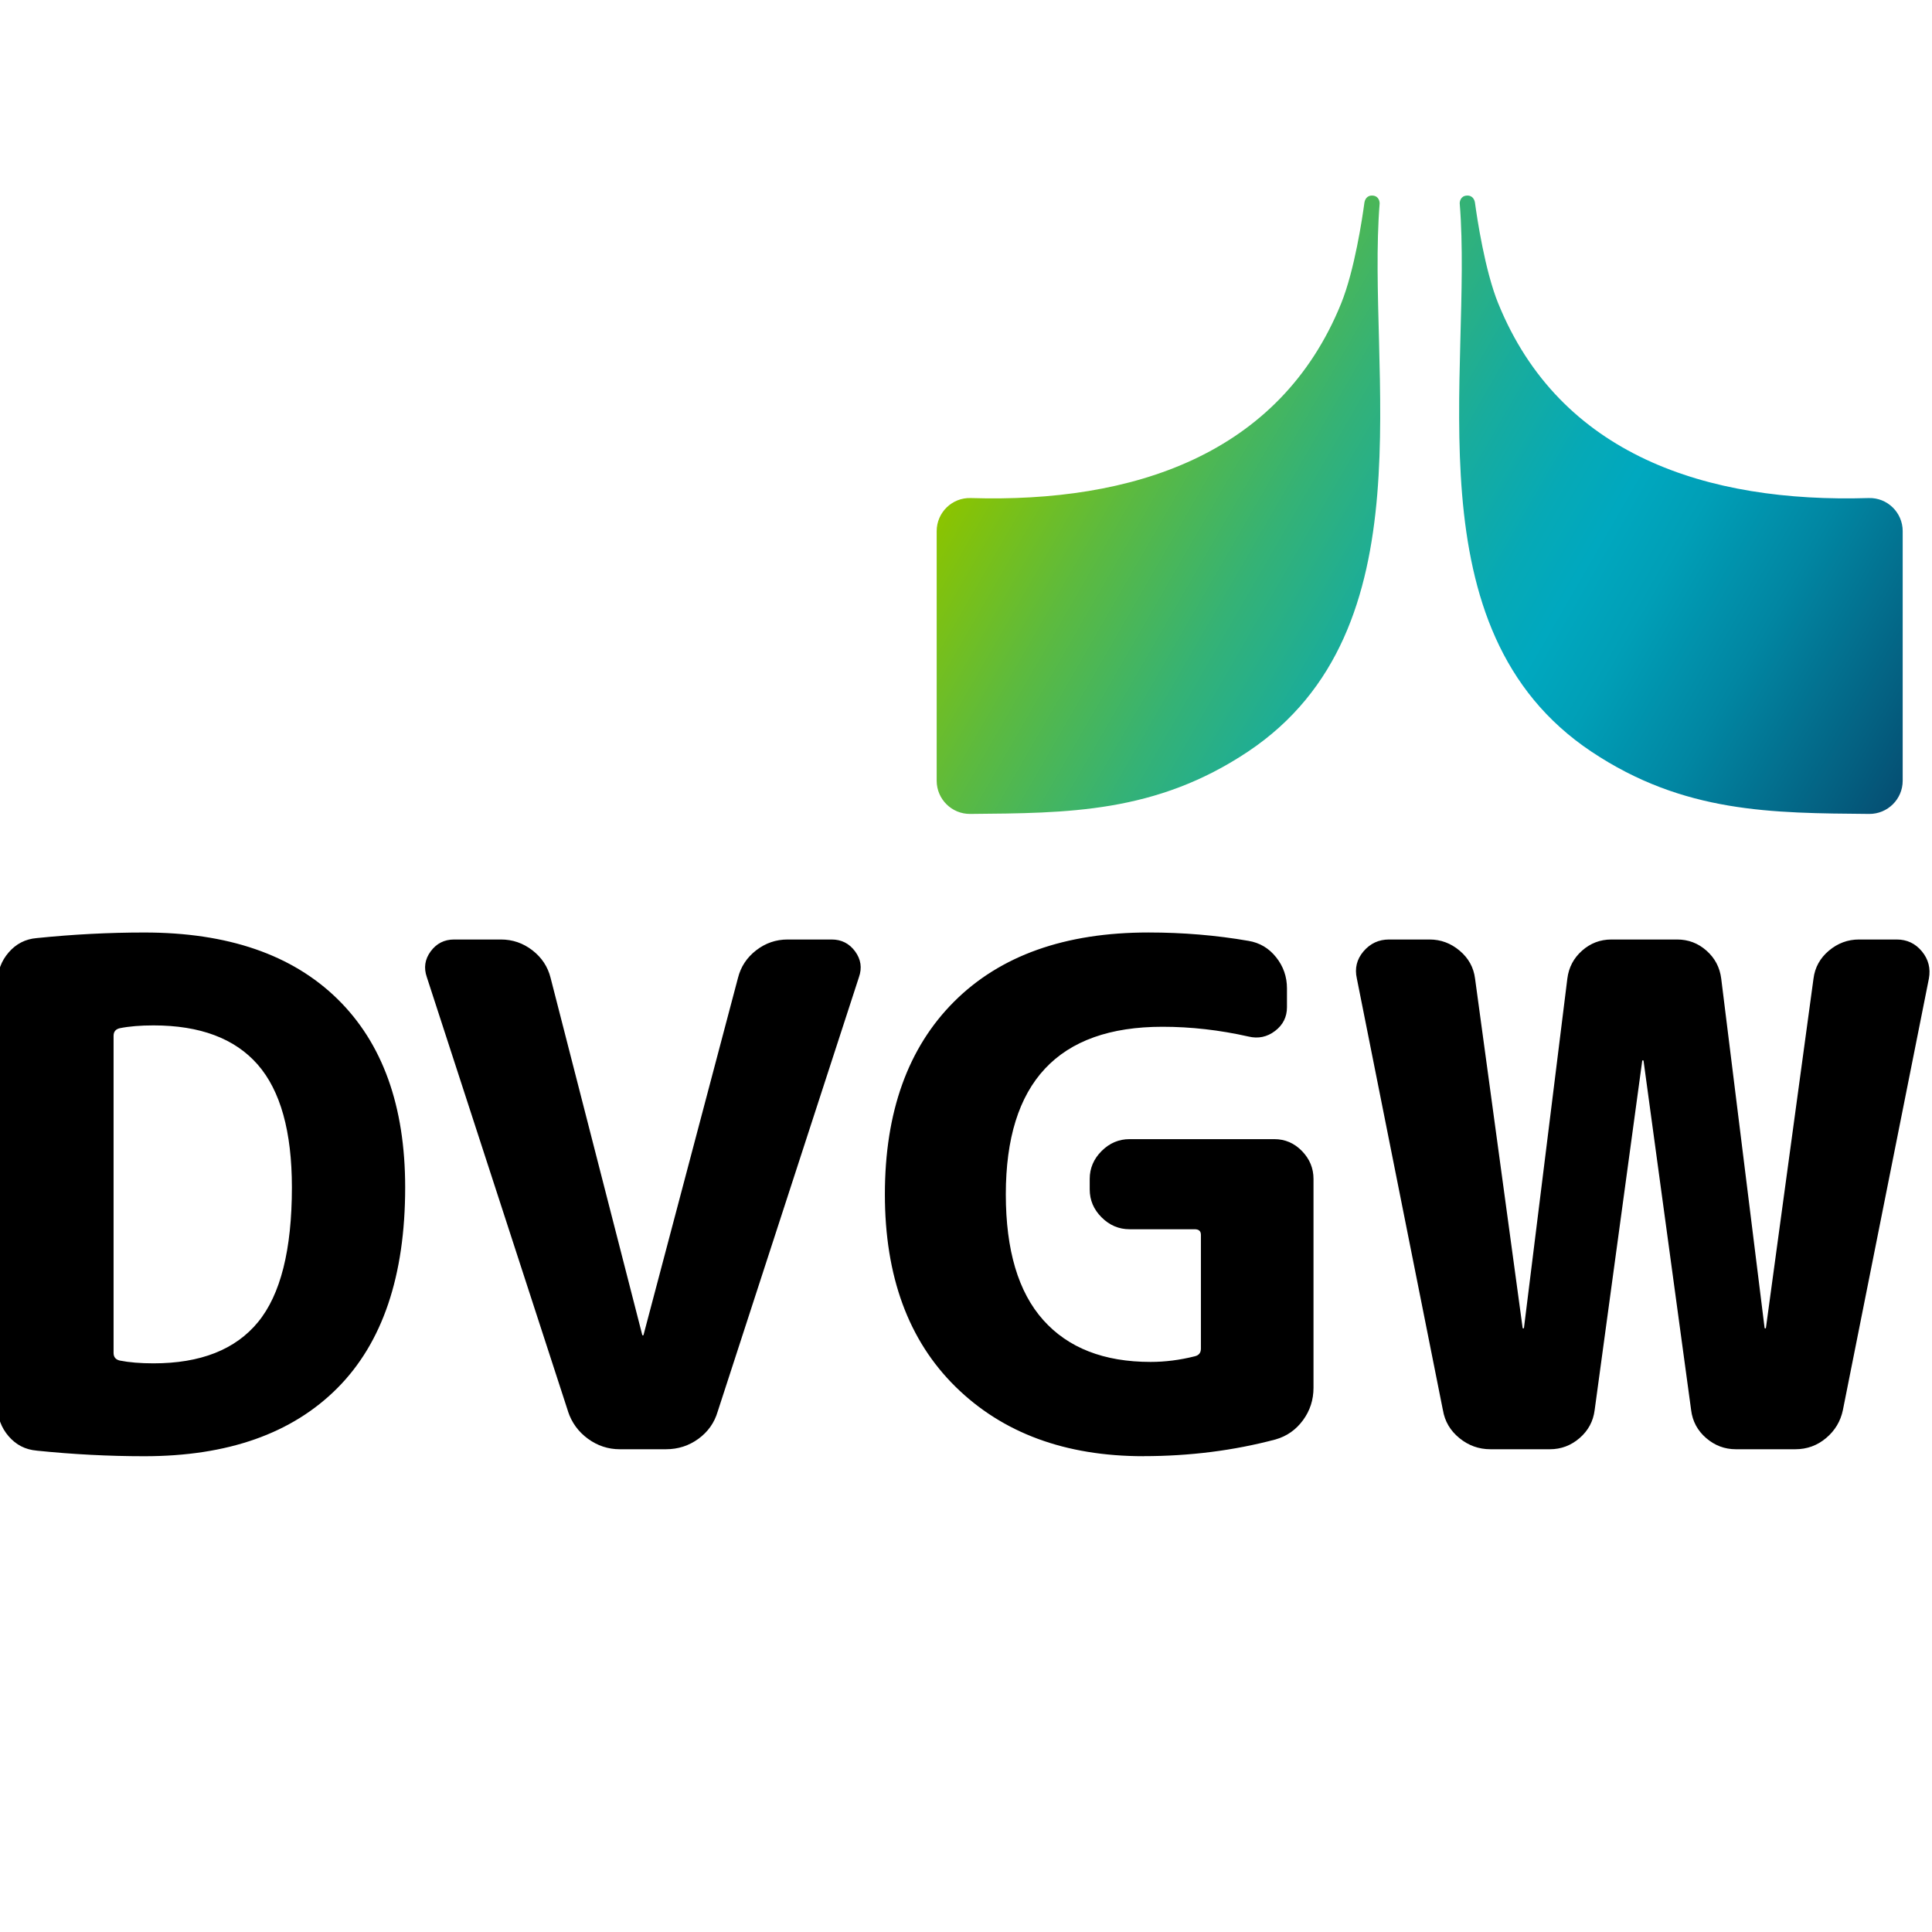
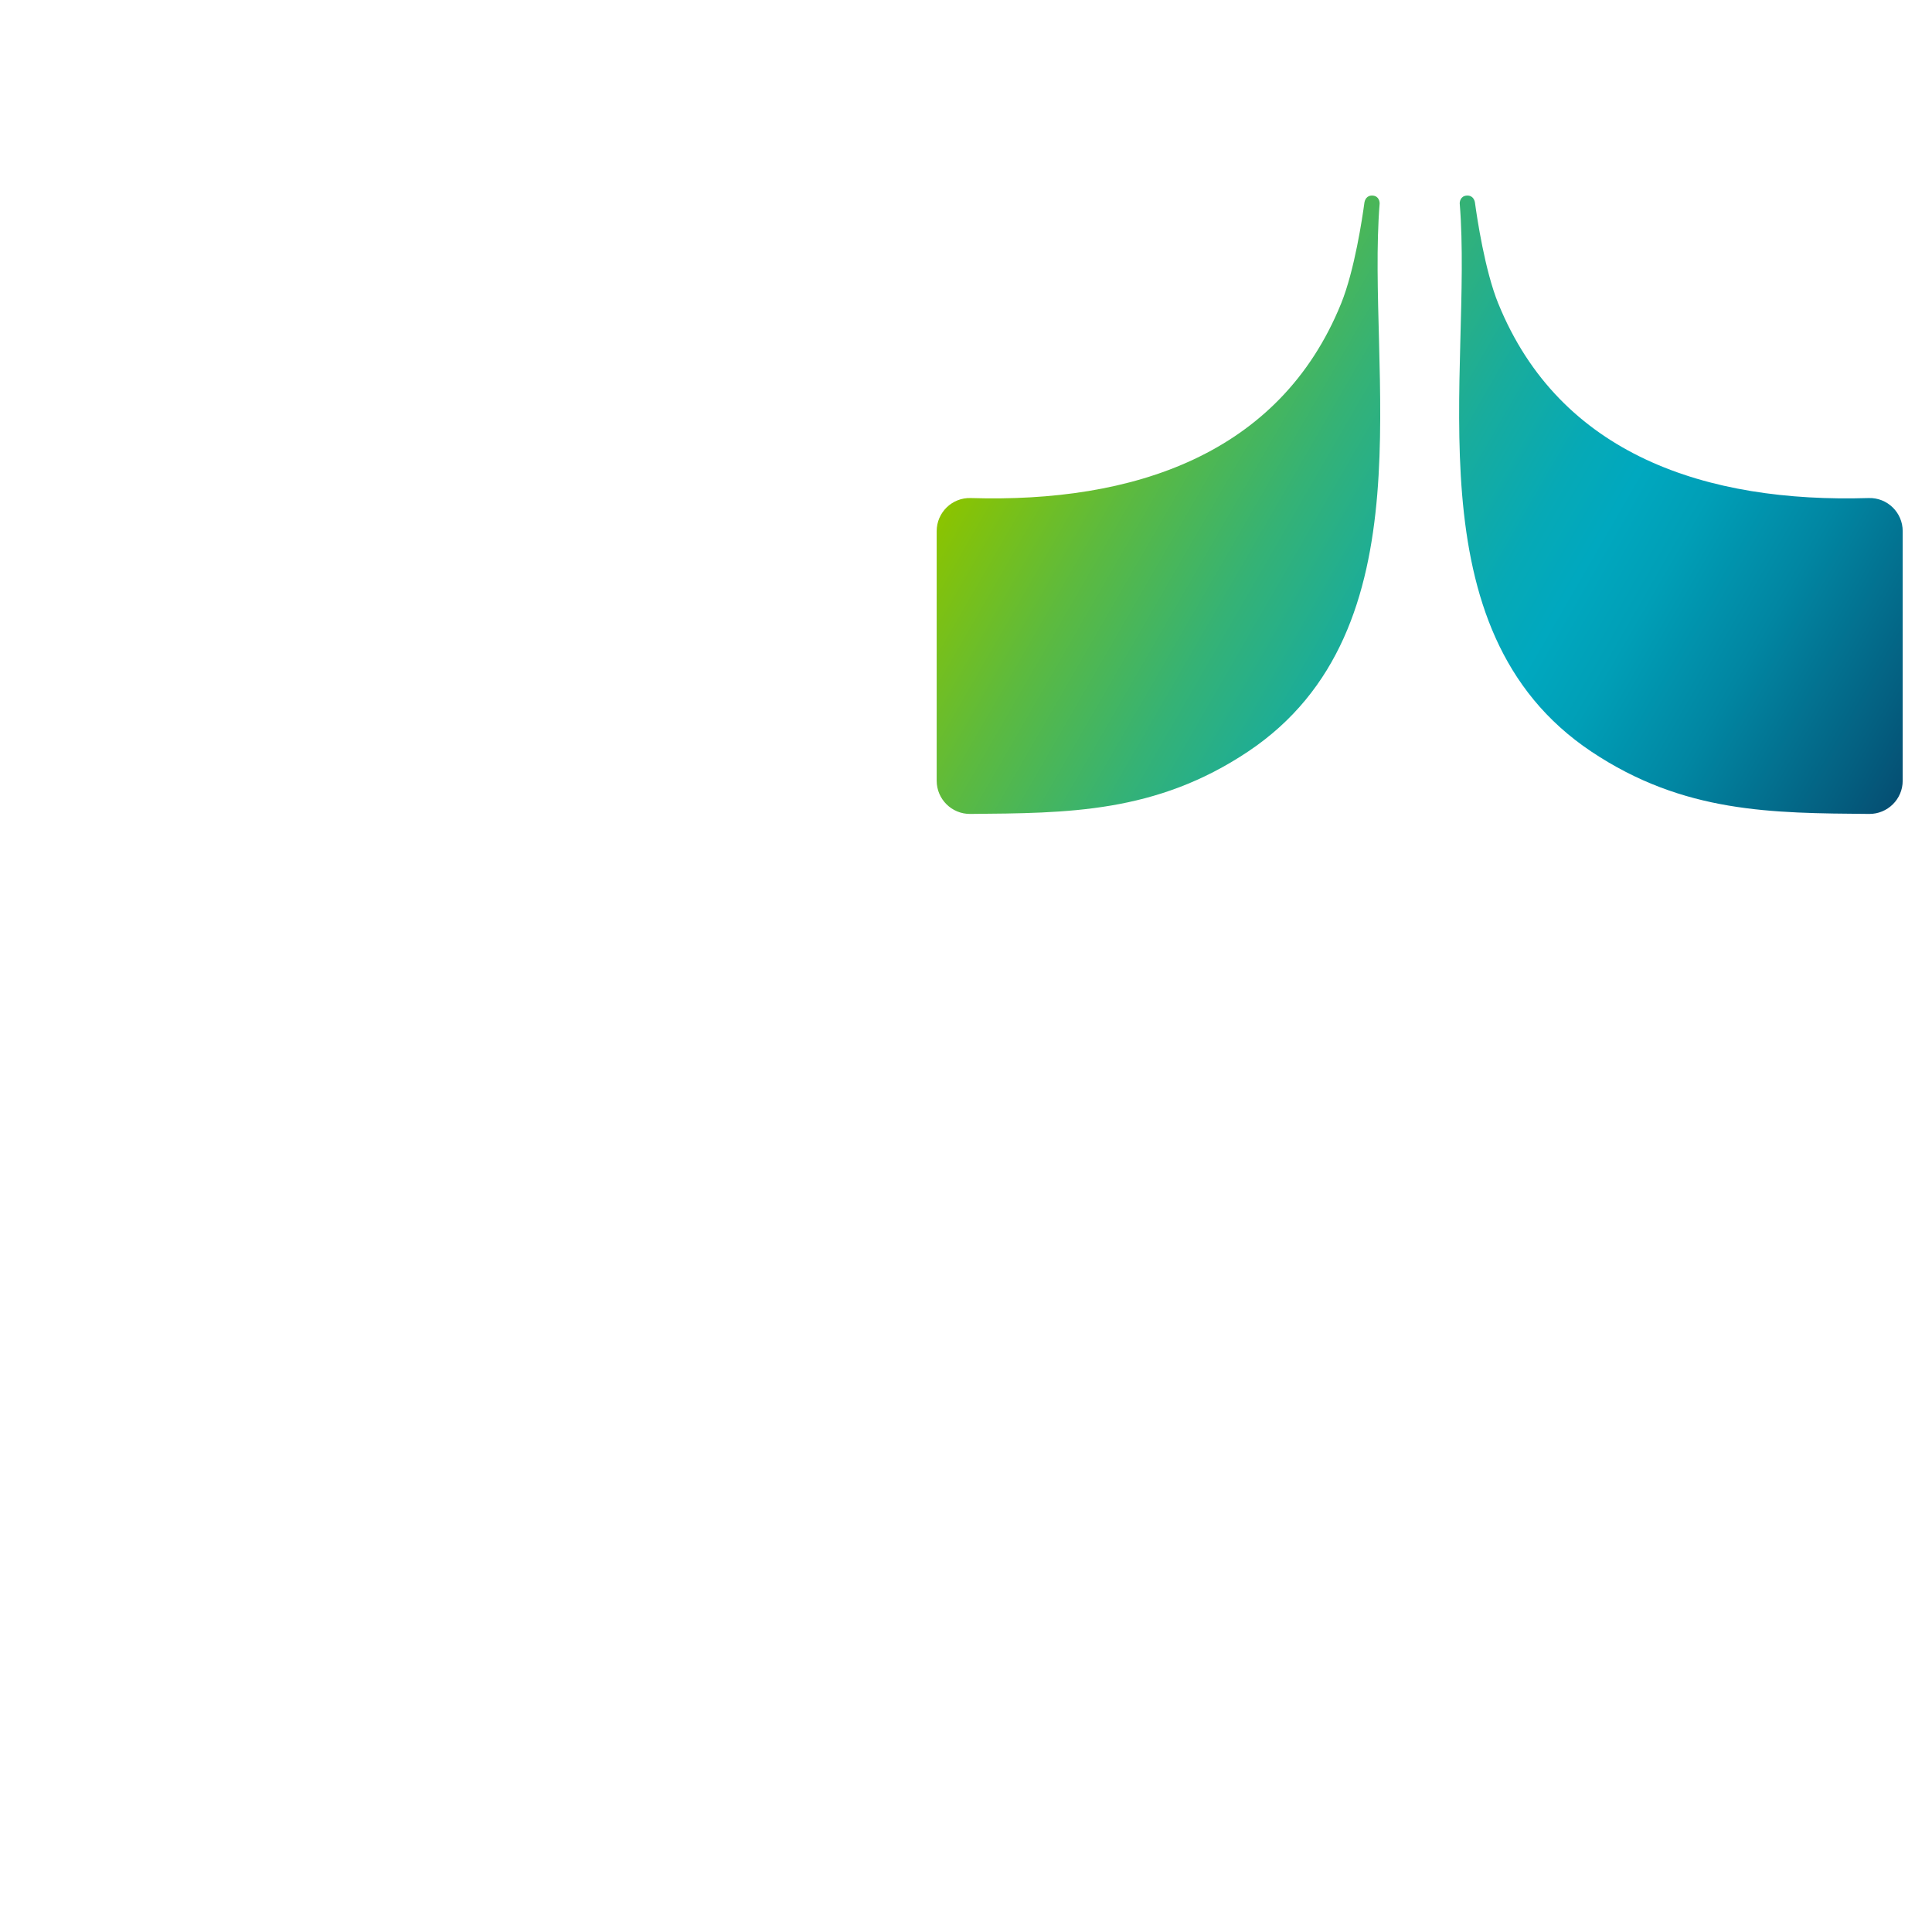
<svg xmlns="http://www.w3.org/2000/svg" xmlns:ns1="http://sodipodi.sourceforge.net/DTD/sodipodi-0.dtd" xmlns:ns2="http://www.inkscape.org/namespaces/inkscape" id="Wortbildmarke" width="30mm" height="30mm" viewBox="0 0 85.039 85.039" version="1.1" ns1:docname="Logo DVGW RGB.svg" ns2:version="1.3.2 (091e20e, 2023-11-25, custom)">
  <ns1:namedview id="namedview10" pagecolor="#ffffff" bordercolor="#666666" borderopacity="1.0" ns2:showpageshadow="2" ns2:pageopacity="0.0" ns2:pagecheckerboard="0" ns2:deskcolor="#d1d1d1" ns2:document-units="mm" ns2:zoom="6.7960119" ns2:cx="56.724444" ns2:cy="35.535547" ns2:window-width="1920" ns2:window-height="1137" ns2:window-x="1912" ns2:window-y="-8" ns2:window-maximized="1" ns2:current-layer="Wortbildmarke" />
  <defs id="defs10">
    <linearGradient id="Farbverlauf_DVGW" x1="58.912" y1="22.665" x2="95.898" y2="44.018" gradientUnits="userSpaceOnUse" gradientTransform="translate(-14.284,-5.565)">
      <stop offset="0" stop-color="#8bc400" id="stop1" />
      <stop offset=".153" stop-color="#5dba3e" id="stop2" />
      <stop offset=".304" stop-color="#35b275" id="stop3" />
      <stop offset=".434" stop-color="#18ac9d" id="stop4" />
      <stop offset=".537" stop-color="#06a9b6" id="stop5" />
      <stop offset=".6" stop-color="#00a8bf" id="stop6" />
      <stop offset=".674" stop-color="#009fb7" id="stop7" />
      <stop offset=".794" stop-color="#0186a2" id="stop8" />
      <stop offset=".944" stop-color="#045f80" id="stop9" />
      <stop offset="1" stop-color="#054f73" id="stop10" />
    </linearGradient>
  </defs>
-   <path id="Wortmarke" d="m 1.613,63.85 c -0.492,-0.041 -0.903,-0.25 -1.231,-0.629 -0.328,-0.38 -0.492,-0.825 -0.492,-1.337 V 43.258 c 0,-0.512 0.164,-0.958 0.492,-1.337 0.328,-0.379 0.739,-0.589 1.231,-0.63 1.601,-0.164 3.181,-0.246 4.74,-0.246 3.673,0 6.505,0.974 8.495,2.92 1.99,1.947 2.986,4.713 2.986,8.299 0,3.893 -0.996,6.839 -2.986,8.836 -1.991,1.998 -4.822,2.997 -8.495,2.997 -1.56,0 -3.139,-0.081 -4.74,-0.246 z M 4.999,45.594 V 59.548 c 0,0.185 0.092,0.297 0.277,0.339 0.411,0.081 0.903,0.122 1.478,0.122 2.072,0 3.606,-0.603 4.601,-1.813 0.995,-1.209 1.493,-3.186 1.493,-5.932 0,-2.459 -0.503,-4.262 -1.508,-5.409 -1.006,-1.147 -2.535,-1.721 -4.586,-1.721 -0.575,0 -1.067,0.041 -1.478,0.123 -0.184,0.041 -0.277,0.153 -0.277,0.338 z M 25.005,62.13 18.788,43.012 c -0.144,-0.41 -0.087,-0.789 0.169,-1.137 0.257,-0.348 0.6,-0.522 1.031,-0.522 h 2.062 c 0.513,0 0.974,0.159 1.385,0.476 0.41,0.318 0.677,0.722 0.8,1.214 l 4.032,15.706 c 0,0.02 0.01,0.031 0.03,0.031 0.02,0 0.031,-0.011 0.031,-0.031 l 4.155,-15.706 c 0.123,-0.492 0.39,-0.896 0.8,-1.214 0.411,-0.318 0.872,-0.476 1.385,-0.476 h 1.939 c 0.431,0 0.774,0.174 1.031,0.522 0.256,0.349 0.313,0.728 0.169,1.137 l -6.217,19.118 c -0.144,0.492 -0.426,0.891 -0.846,1.199 -0.421,0.307 -0.898,0.461 -1.431,0.461 h -2.032 c -0.513,0 -0.98,-0.154 -1.401,-0.461 -0.421,-0.308 -0.713,-0.707 -0.877,-1.199 z m 25.332,1.966 c -3.448,0 -6.207,-1.019 -8.28,-3.058 -2.072,-2.039 -3.108,-4.861 -3.108,-8.467 0,-3.627 1.016,-6.455 3.047,-8.484 2.031,-2.028 4.883,-3.043 8.556,-3.043 1.518,0 2.986,0.123 4.402,0.369 0.493,0.082 0.898,0.322 1.216,0.722 0.318,0.399 0.477,0.855 0.477,1.368 v 0.83 c 0,0.43 -0.175,0.779 -0.524,1.045 -0.349,0.266 -0.739,0.349 -1.17,0.246 -1.272,-0.287 -2.535,-0.43 -3.786,-0.43 -4.597,0 -6.895,2.459 -6.895,7.377 0,2.458 0.549,4.303 1.647,5.531 1.097,1.23 2.672,1.844 4.725,1.844 0.635,0 1.282,-0.081 1.938,-0.246 0.185,-0.041 0.277,-0.154 0.277,-0.338 v -5.01 c 0,-0.165 -0.092,-0.246 -0.277,-0.246 h -2.862 c -0.472,0 -0.883,-0.174 -1.232,-0.523 -0.349,-0.348 -0.523,-0.757 -0.523,-1.23 v -0.461 c 0,-0.471 0.174,-0.881 0.523,-1.229 0.349,-0.349 0.759,-0.523 1.232,-0.523 h 6.371 c 0.472,0 0.877,0.174 1.216,0.523 0.339,0.349 0.508,0.758 0.508,1.229 v 9.19 c 0,0.533 -0.154,1.009 -0.462,1.429 -0.308,0.42 -0.708,0.702 -1.201,0.845 -1.846,0.491 -3.786,0.737 -5.817,0.737 z M 63.511,62.069 59.724,43.074 c -0.103,-0.45 -0.005,-0.85 0.292,-1.199 0.297,-0.348 0.672,-0.522 1.124,-0.522 h 1.785 c 0.492,0 0.933,0.164 1.323,0.492 0.39,0.328 0.616,0.737 0.678,1.229 l 2.093,15.368 c 0,0.02 0.01,0.03 0.03,0.03 0.02,0 0.031,-0.01 0.031,-0.03 l 1.908,-15.368 c 0.062,-0.492 0.277,-0.901 0.647,-1.229 0.369,-0.328 0.8,-0.492 1.293,-0.492 h 2.893 c 0.493,0 0.924,0.164 1.293,0.492 0.37,0.328 0.585,0.737 0.647,1.229 l 1.908,15.368 c 0,0.02 0.01,0.03 0.031,0.03 0.019,0 0.03,-0.01 0.03,-0.03 l 2.093,-15.368 c 0.062,-0.492 0.288,-0.901 0.677,-1.229 0.39,-0.328 0.832,-0.492 1.324,-0.492 h 1.662 c 0.451,0 0.82,0.174 1.108,0.522 0.288,0.349 0.39,0.748 0.308,1.199 l -3.786,18.994 c -0.103,0.492 -0.349,0.902 -0.739,1.23 -0.39,0.328 -0.841,0.492 -1.354,0.492 h -2.617 c -0.492,0 -0.929,-0.164 -1.308,-0.492 -0.38,-0.327 -0.6,-0.738 -0.661,-1.23 L 72.344,46.701 c 0,-0.02 -0.011,-0.031 -0.031,-0.031 -0.02,0 -0.03,0.011 -0.03,0.031 l -2.093,15.367 c -0.062,0.492 -0.283,0.902 -0.662,1.23 -0.38,0.328 -0.815,0.492 -1.308,0.492 h -2.616 c -0.513,0 -0.969,-0.164 -1.369,-0.492 -0.401,-0.327 -0.642,-0.738 -0.723,-1.23 z" stroke-width="0" />
  <path id="Bildmarke" d="m 65.949,13.364 c -0.593,-1.458 -0.937,-3.786 -1.026,-4.438 -0.015,-0.112 -0.092,-0.336 -0.366,-0.317 -0.276,0.019 -0.311,0.279 -0.305,0.355 0.592,7.344 -2.244,18.753 5.793,24.118 4.069,2.717 7.959,2.705 12.227,2.744 0.812,0.007 1.477,-0.649 1.477,-1.461 V 23.379 c 0,-0.821 -0.677,-1.482 -1.497,-1.457 -7.134,0.22 -13.596,-1.897 -16.302,-8.558 z m -23.223,8.558 c -0.82,-0.025 -1.497,0.636 -1.497,1.457 v 10.986 c 0,0.812 0.664,1.469 1.477,1.461 4.267,-0.038 8.158,-0.027 12.227,-2.744 8.036,-5.365 5.201,-16.774 5.793,-24.118 0.005,-0.076 -0.029,-0.335 -0.305,-0.355 -0.274,-0.019 -0.35,0.205 -0.366,0.317 -0.088,0.652 -0.433,2.98 -1.026,4.438 -2.706,6.661 -9.168,8.778 -16.302,8.558 z" fill="url(#Farbverlauf_DVGW)" stroke-width="0" style="fill:url(#Farbverlauf_DVGW)" />
</svg>